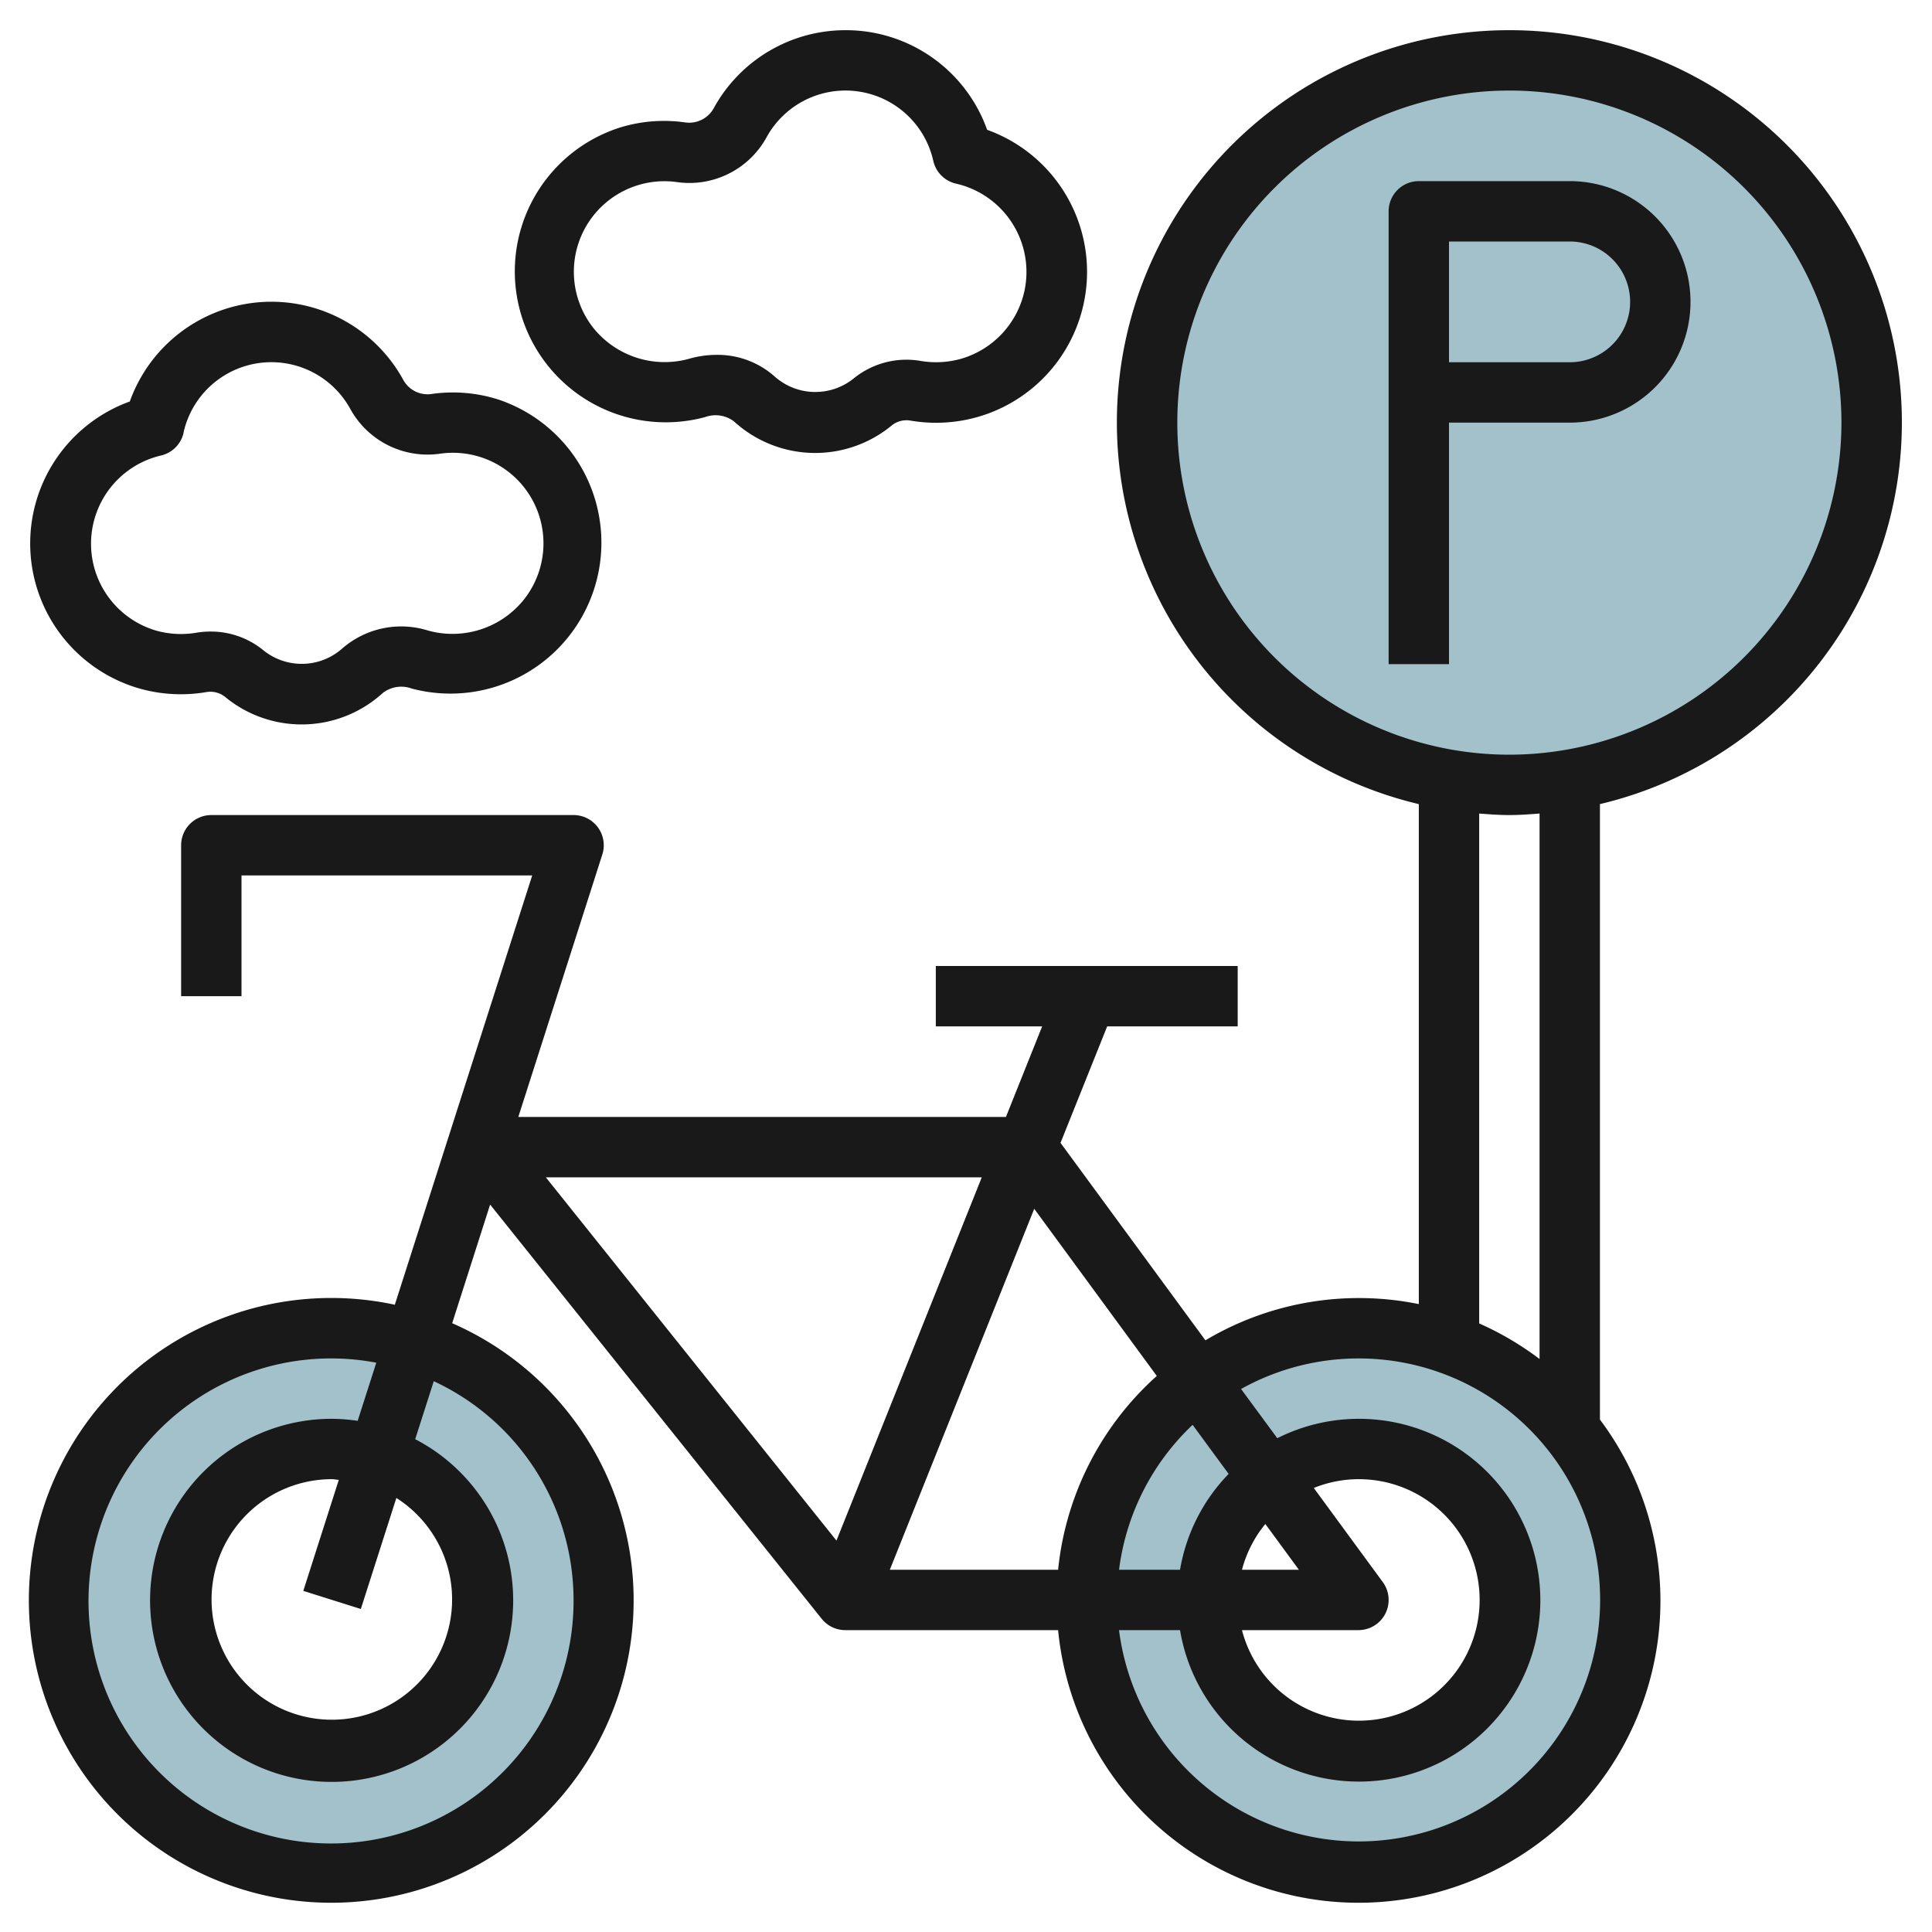
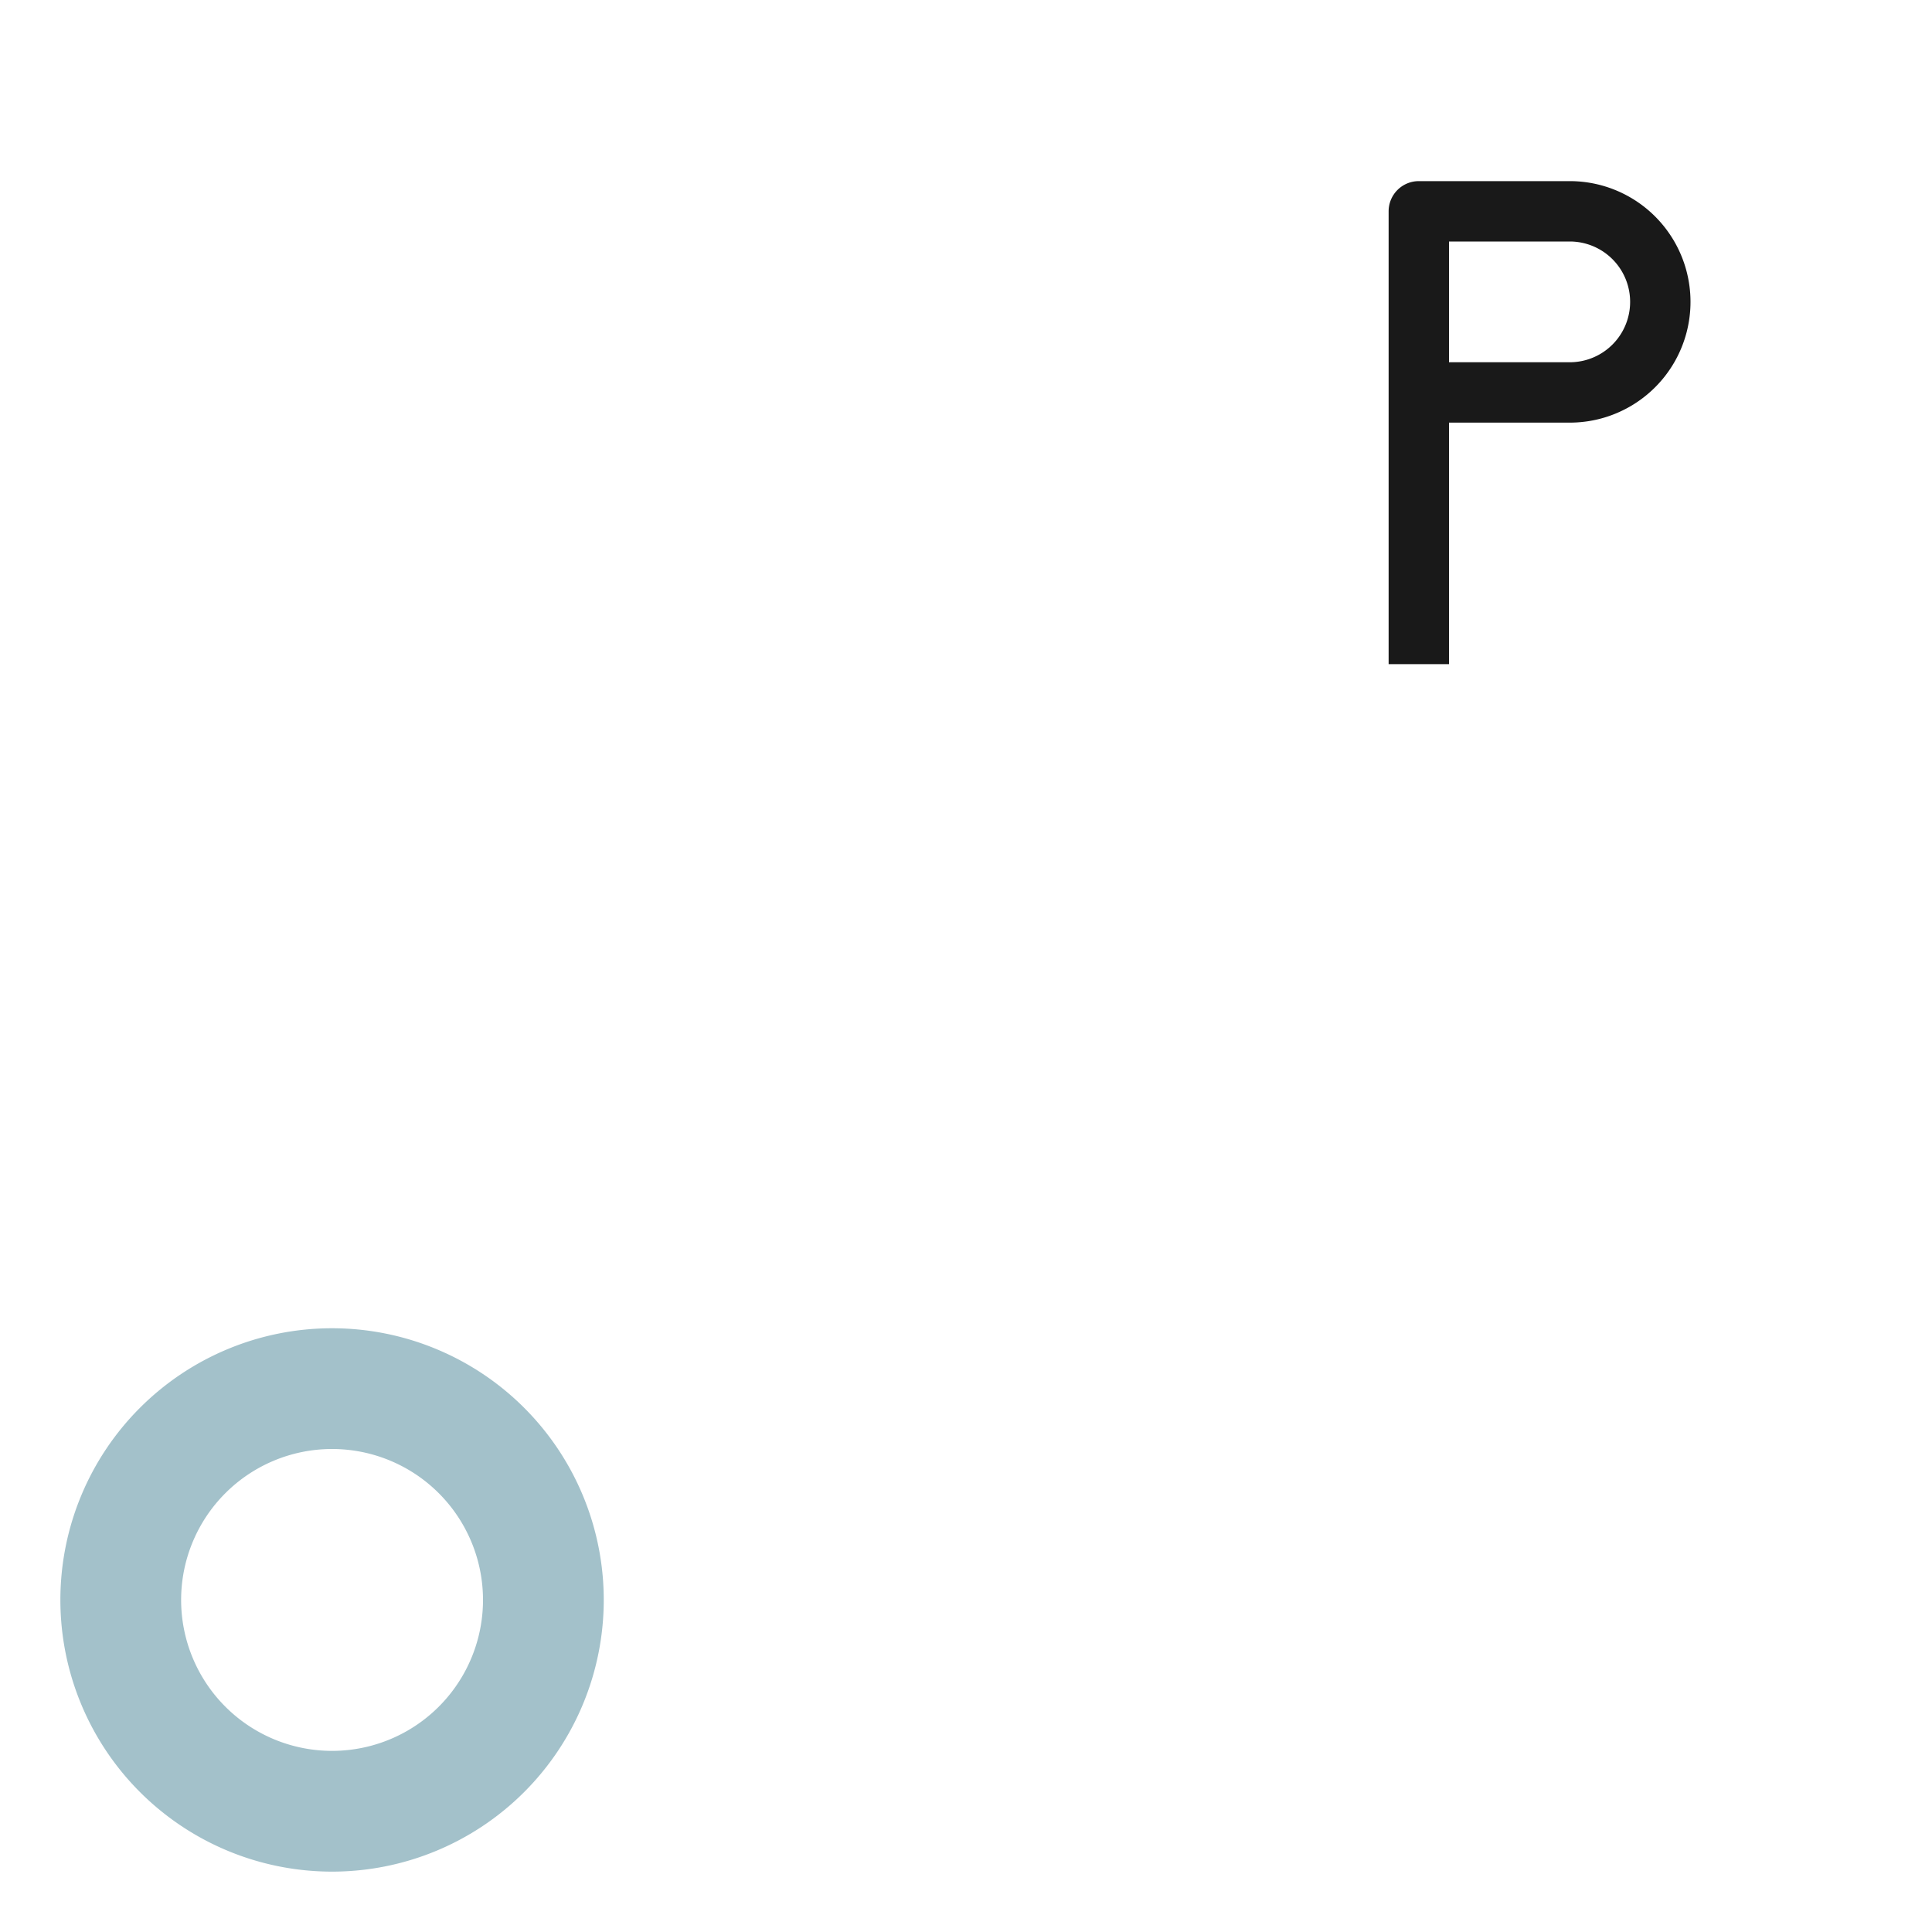
<svg xmlns="http://www.w3.org/2000/svg" id="Layer_3" height="512" viewBox="0 0 64 64" width="512" data-name="Layer 3">
-   <circle cx="50" cy="14" fill="#a3c1ca" r="12" />
-   <path d="m45 44a9 9 0 1 0 9 9 9 9 0 0 0 -9-9zm0 14a5 5 0 1 1 5-5 5 5 0 0 1 -5 5z" fill="#a3c1ca" />
  <path d="m11 44a9 9 0 1 0 9 9 9 9 0 0 0 -9-9zm0 14a5 5 0 1 1 5-5 5 5 0 0 1 -5 5z" fill="#a3c1ca" />
  <g fill="#191919">
-     <path d="m50 1a12.993 12.993 0 0 0 -3 25.637v16.563a9.933 9.933 0 0 0 -7.069 1.2l-4.8-6.541 1.546-3.859h4.323v-2h-10v2h3.523l-1.2 3h-16.153l2.783-8.695a1 1 0 0 0 -.953-1.305h-12a1 1 0 0 0 -1 1v5h2v-4h9.63l-4.551 14.221a10.017 10.017 0 1 0 1.9.612l1.257-3.93 10.983 13.721a1 1 0 0 0 .781.376h7.051a10 10 0 1 0 17.949-6.974v-20.389a12.993 12.993 0 0 0 -3-25.637zm-31 52a8.034 8.034 0 1 1 -6.535-7.859l-.617 1.926a5.927 5.927 0 0 0 -.848-.067 6.014 6.014 0 1 0 2.754.675l.615-1.921a8 8 0 0 1 4.631 7.246zm-7.047.3 1.177-3.678a3.984 3.984 0 1 1 -2.13-.622c.076 0 .147.018.223.023l-1.176 3.677zm26.367-7.72a9.968 9.968 0 0 0 -3.269 6.42h-5.574l4.783-11.957zm6.68 8.42a1 1 0 0 0 .807-1.591l-2.286-3.118a3.958 3.958 0 0 1 1.479-.291 4 4 0 1 1 -3.858 5zm-3.858-2a3.977 3.977 0 0 1 .774-1.516l1.111 1.516zm-.442-3.175a5.994 5.994 0 0 0 -1.61 3.175h-2.02a7.974 7.974 0 0 1 2.437-4.8zm-8.177-9.825-4.814 12.034-9.628-12.034zm12.477 22a8.008 8.008 0 0 1 -7.931-7h2.021a6.009 6.009 0 1 0 3.222-6.357l-1.2-1.631a8 8 0 1 1 3.888 14.988zm6-15.981a9.991 9.991 0 0 0 -2-1.178v-16.892c.331.026.662.051 1 .051s.669-.025 1-.051zm-1-20.019a11 11 0 1 1 11-11 11.013 11.013 0 0 1 -11 11z" />
    <path d="m52 6h-5a1 1 0 0 0 -1 1v15h2v-8h4a4 4 0 0 0 0-8zm0 6h-4v-4h4a2 2 0 0 1 0 4z" />
-     <path d="m4.3 13.3a5 5 0 0 0 .345 9.515 5.04 5.04 0 0 0 2.181.113.782.782 0 0 1 .625.153 3.984 3.984 0 0 0 5.228-.124 1 1 0 0 1 .956-.149 5 5 0 0 0 2.865-9.576 4.96 4.96 0 0 0 -2.2-.181.917.917 0 0 1 -.935-.456 4.981 4.981 0 0 0 -9.065.705zm1.78 1.029a2.981 2.981 0 0 1 5.527-.776 2.923 2.923 0 0 0 2.98 1.475 3 3 0 0 1 2.737 4.872 3.032 3.032 0 0 1 -3.137.99 2.975 2.975 0 0 0 -2.853.595 2.022 2.022 0 0 1 -2.605.06 2.743 2.743 0 0 0 -1.754-.624 2.888 2.888 0 0 0 -.48.04 3.045 3.045 0 0 1 -1.322-.071 3 3 0 0 1 .158-5.8 1 1 0 0 0 .752-.759z" />
-     <path d="m28 1a4.975 4.975 0 0 0 -4.365 2.6.93.93 0 0 1 -.935.456 4.934 4.934 0 0 0 -2.2.181 5 5 0 0 0 2.863 9.578 1.006 1.006 0 0 1 .956.149 3.984 3.984 0 0 0 5.228.124.775.775 0 0 1 .624-.153 5.042 5.042 0 0 0 2.182-.113 5 5 0 0 0 .347-9.522 4.967 4.967 0 0 0 -4.7-3.3zm5.93 8.664a3.005 3.005 0 0 1 -2.1 2.223 3.062 3.062 0 0 1 -1.322.071 2.768 2.768 0 0 0 -2.235.584 2.025 2.025 0 0 1 -2.6-.06 2.846 2.846 0 0 0 -1.935-.727 3.347 3.347 0 0 0 -.919.132 3.03 3.03 0 0 1 -3.136-.99 3 3 0 0 1 2.727-4.867 2.917 2.917 0 0 0 2.98-1.476 2.981 2.981 0 0 1 5.527.777 1 1 0 0 0 .752.752 3 3 0 0 1 2.261 3.581z" />
  </g>
</svg>